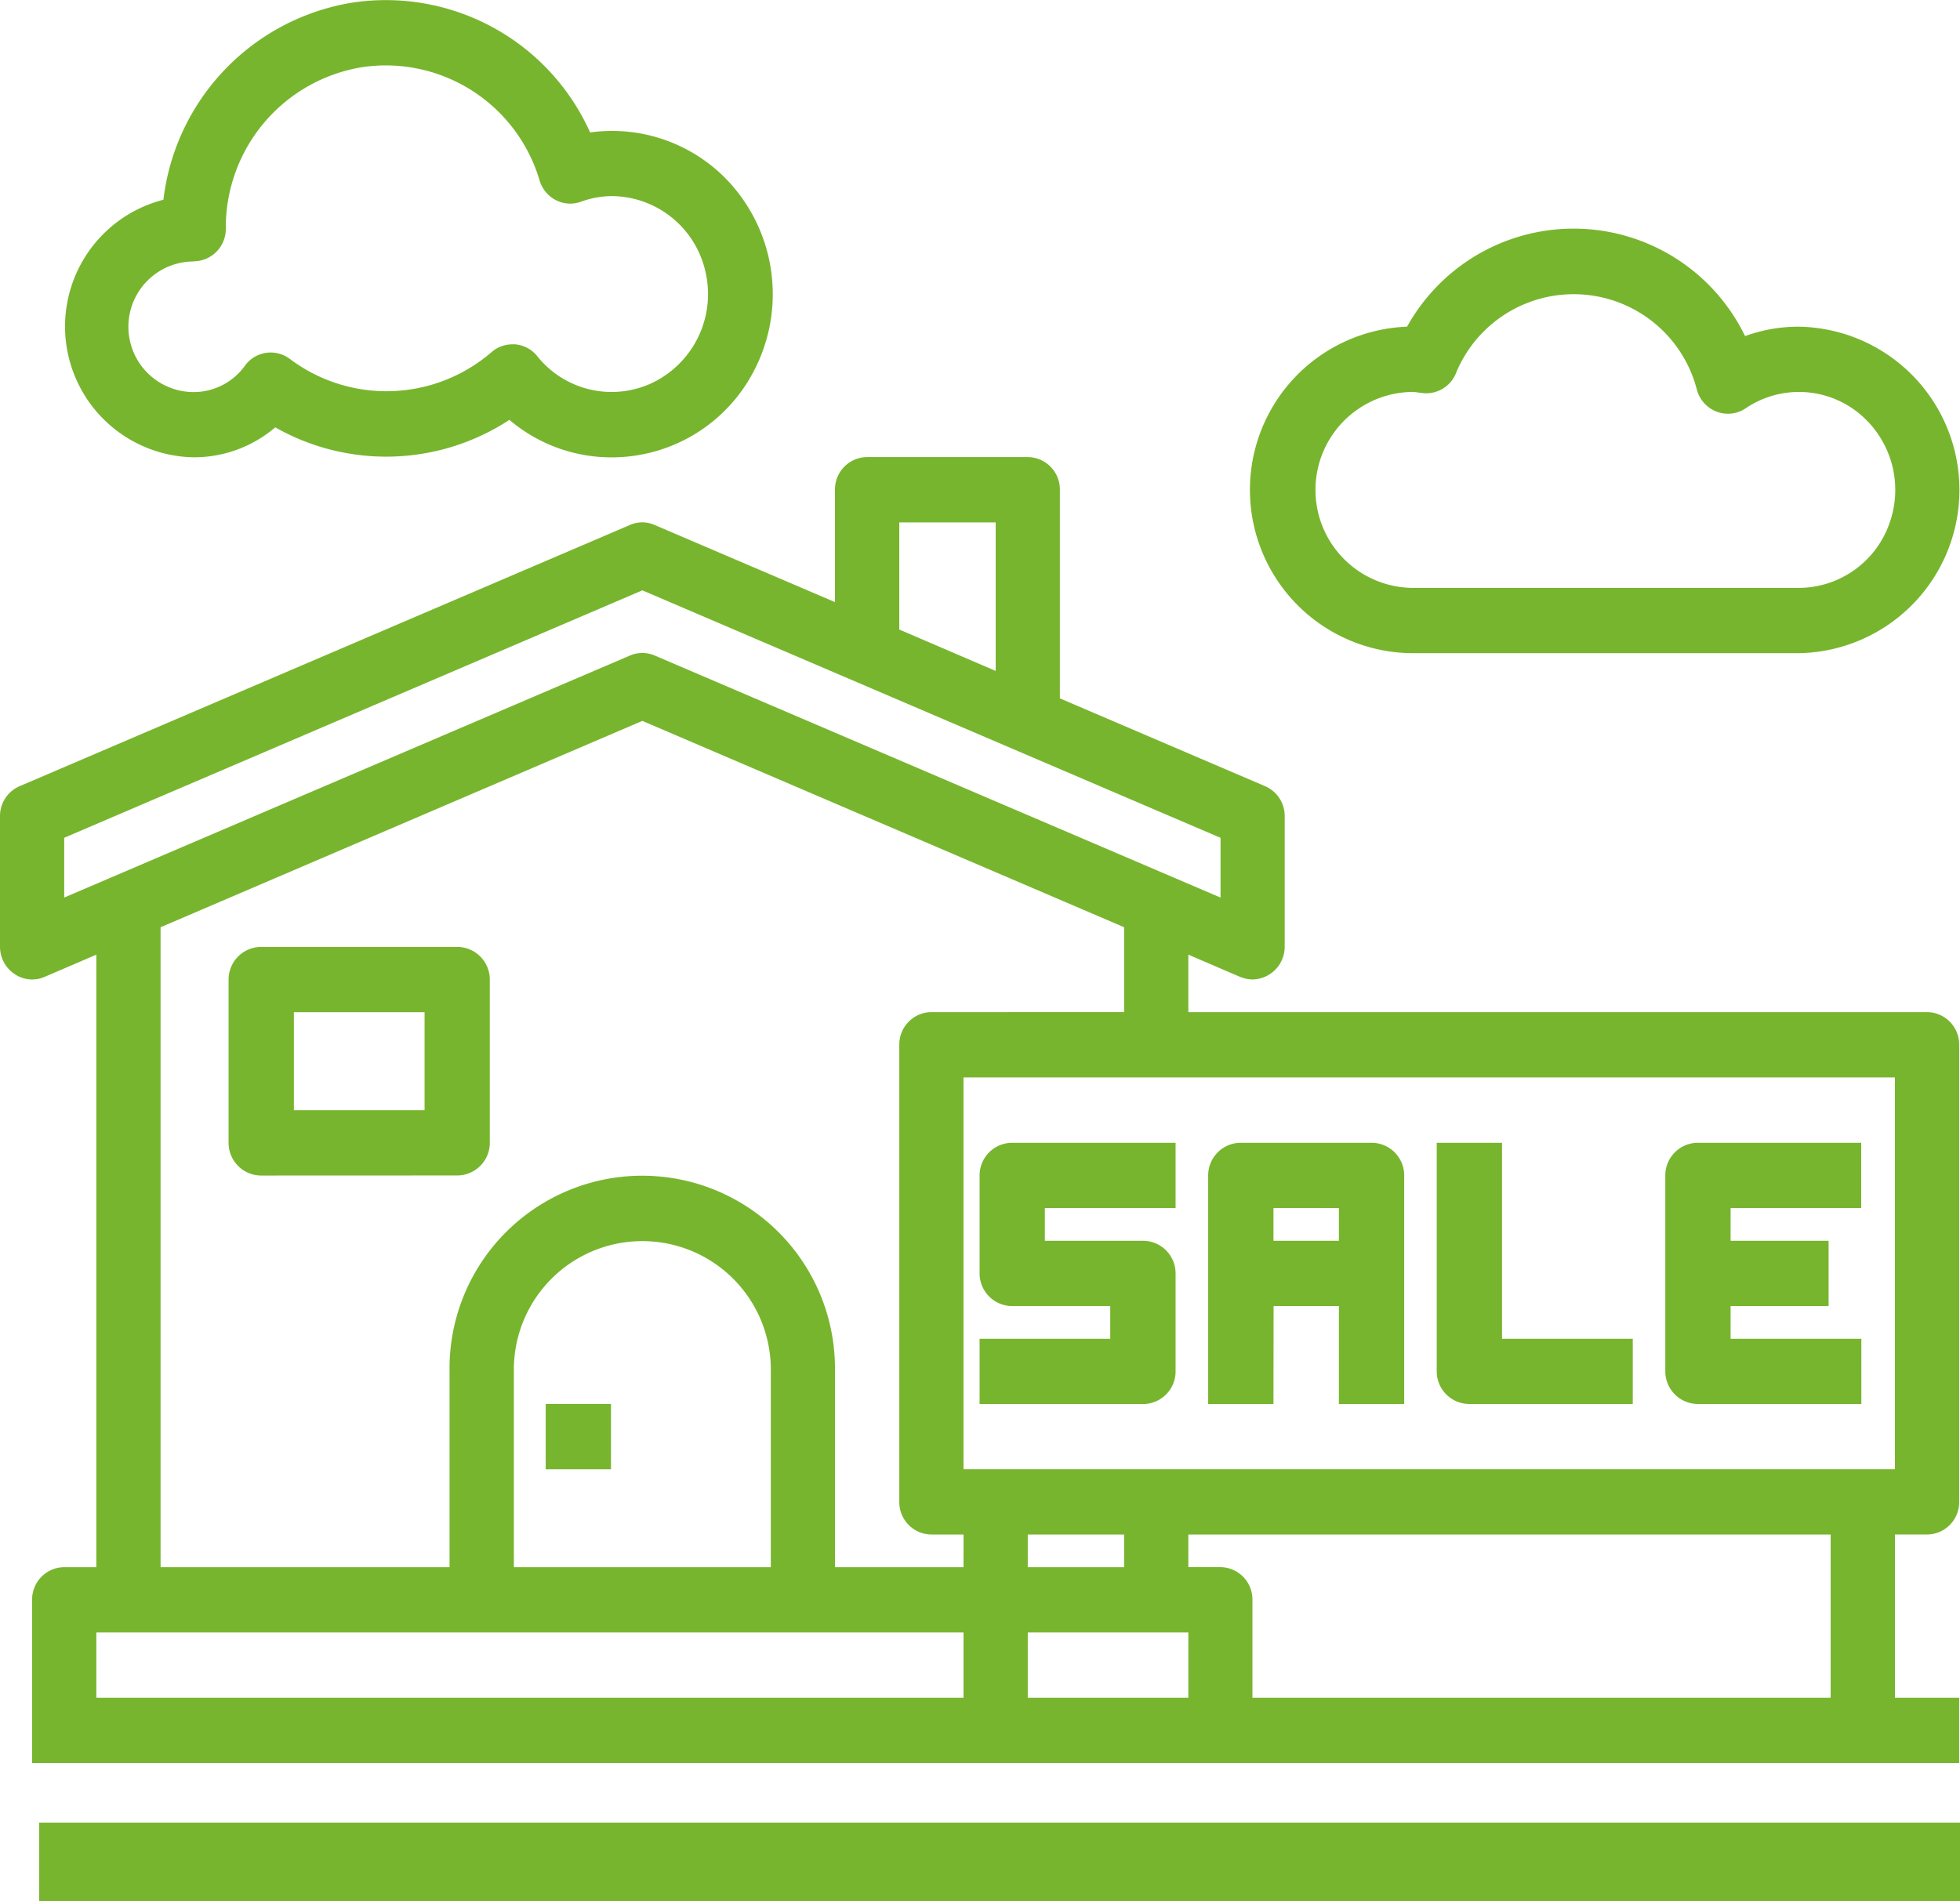
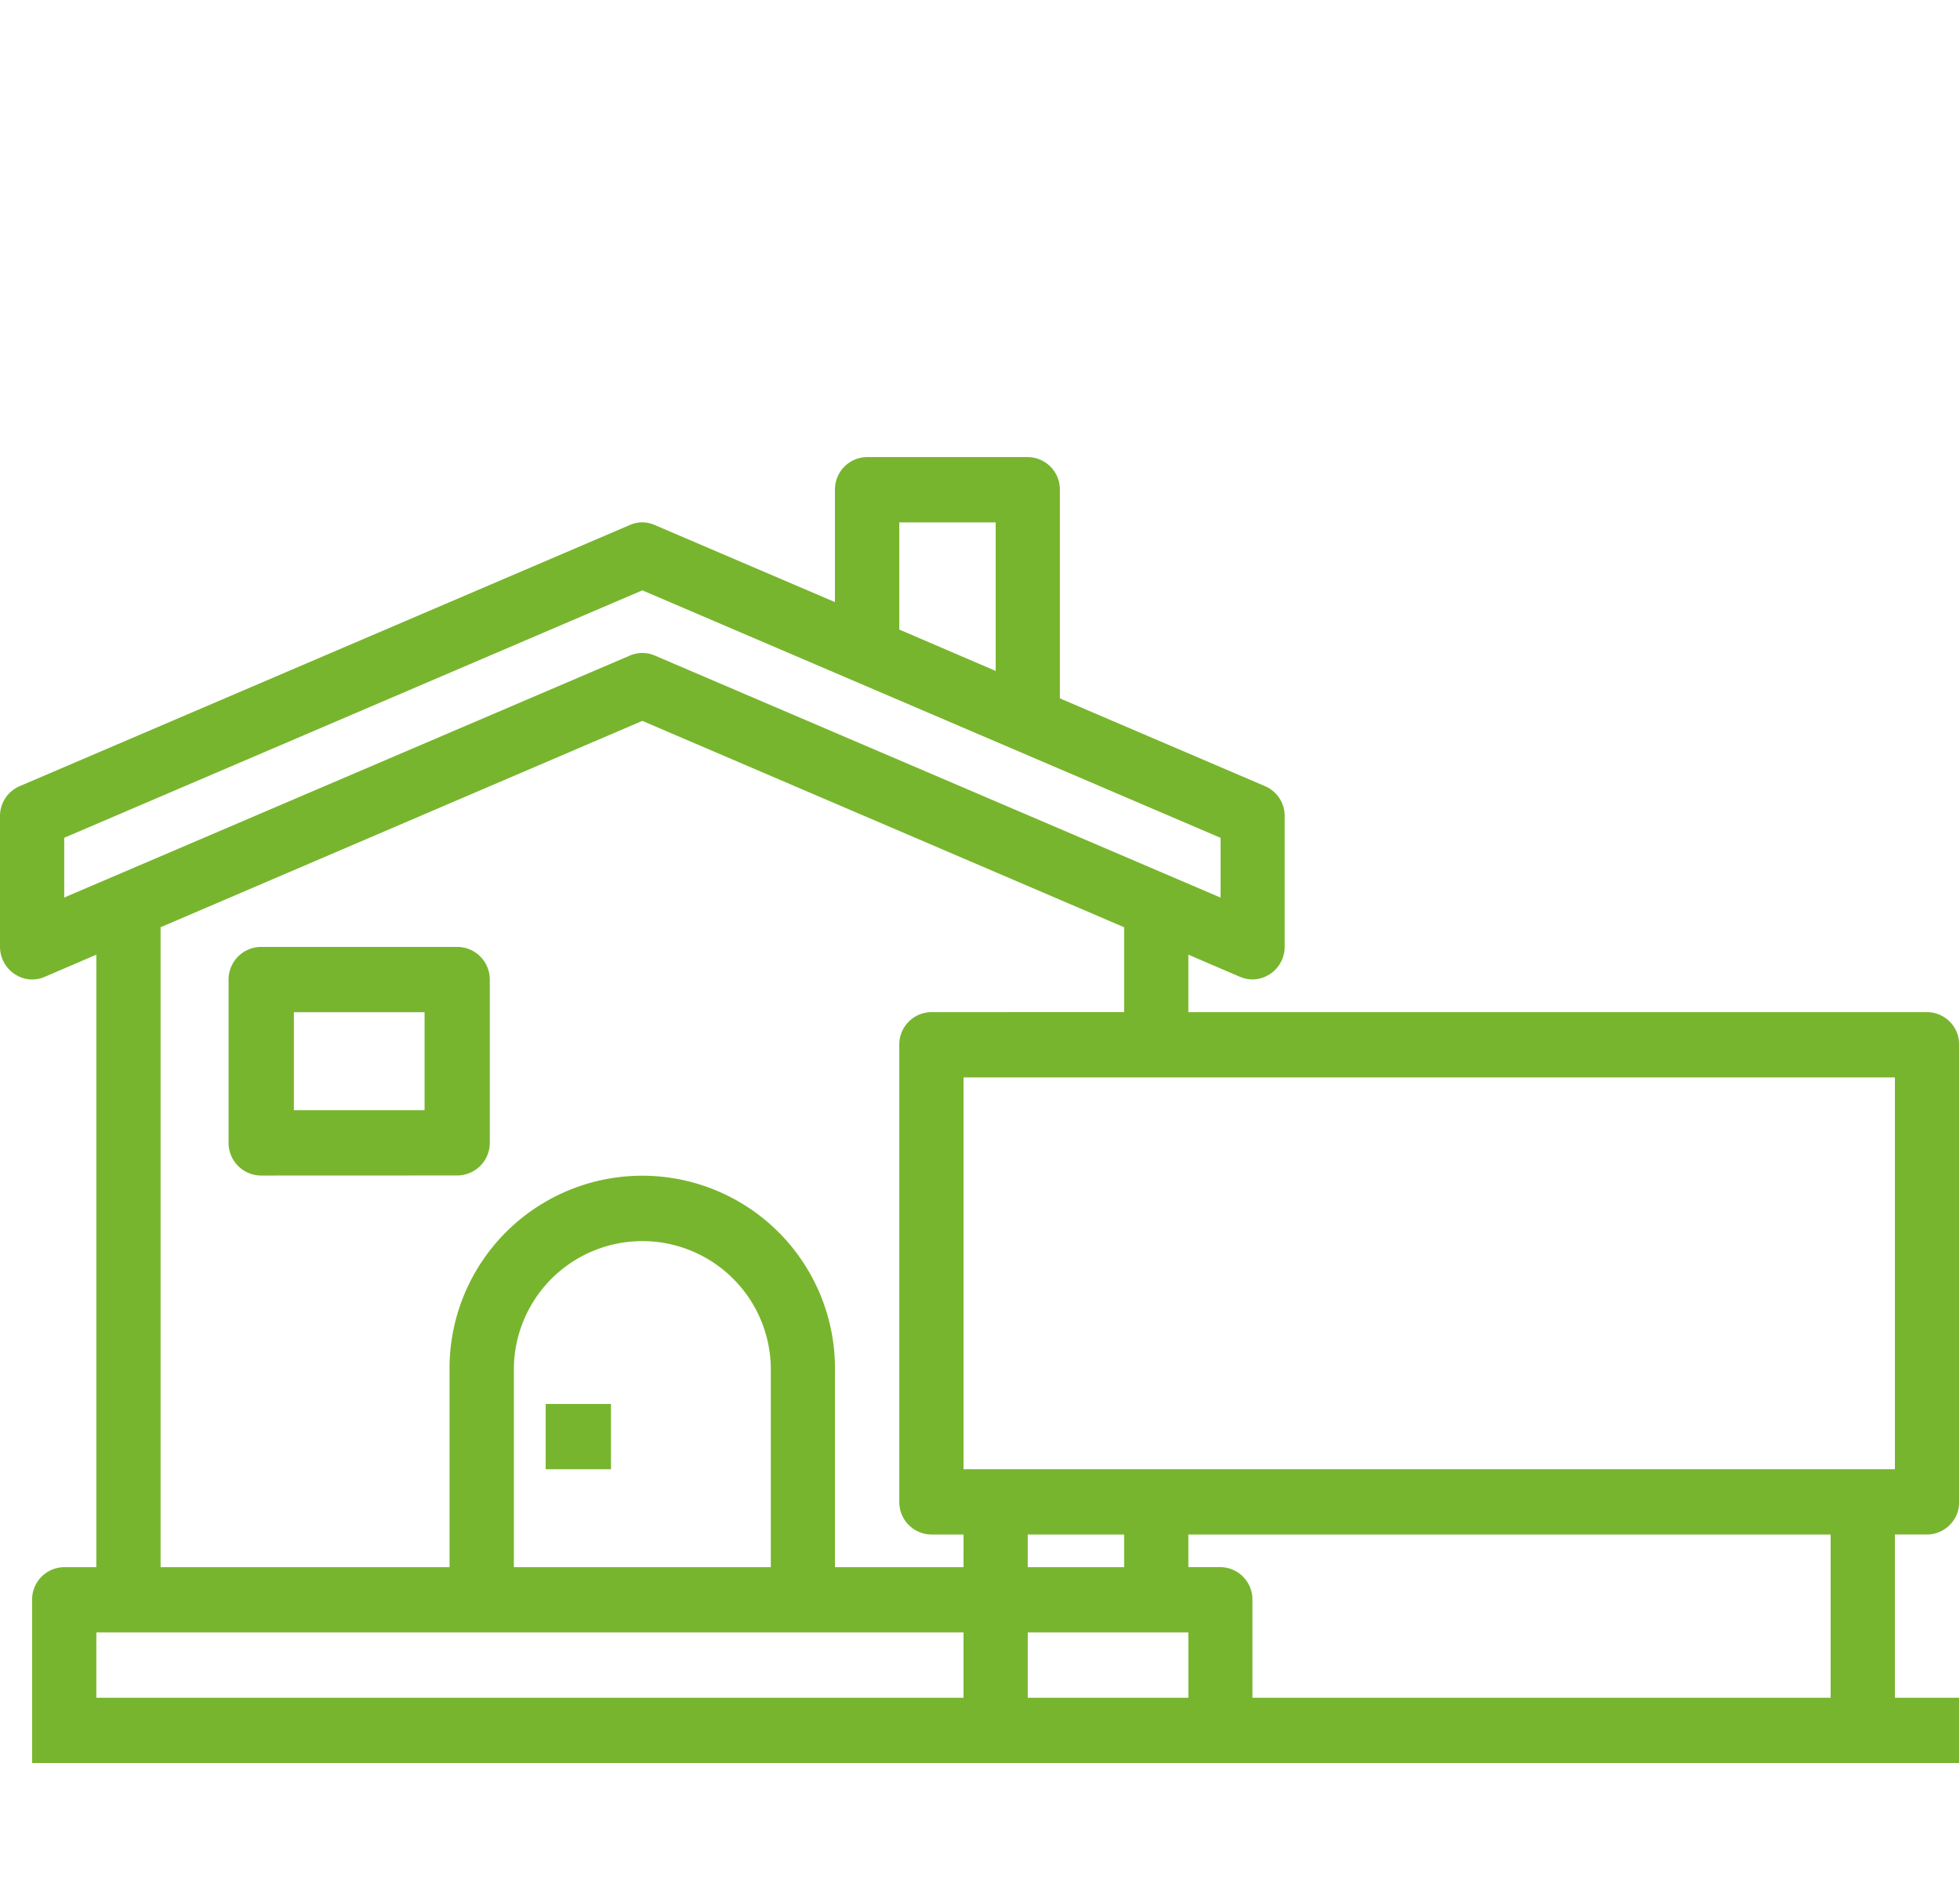
<svg xmlns="http://www.w3.org/2000/svg" width="100" height="97" viewBox="0 0 100 97">
  <g transform="translate(-1 -3.994)">
    <path d="M19.662,44.662A1.666,1.666,0,0,0,21.328,43v-8.33A1.666,1.666,0,0,0,19.662,33h-10A1.666,1.666,0,0,0,8,34.666V43a1.666,1.666,0,0,0,1.666,1.666Zm-8.33-8.33H18v5H11.332Z" transform="translate(4.662 19.311)" fill="#78b52e" />
    <rect width="3.332" height="3.332" transform="translate(28.841 75.632)" fill="#78b52e" />
-     <path d="M42,50.662v-5A1.666,1.666,0,0,0,40.33,44h-5V42.332H42V39h-8.33A1.666,1.666,0,0,0,32,40.666v5a1.666,1.666,0,0,0,1.666,1.666h5V49H32v3.332h8.33A1.666,1.666,0,0,0,42,50.662Zm5-3.332h3.332v5h3.332V40.666A1.666,1.666,0,0,0,51.991,39H45.328a1.666,1.666,0,0,0-1.666,1.666V52.328h3.332Zm3.332-5V44H46.994V42.332Zm6.664,10h8.33V49H58.655V39H55.323V50.662A1.666,1.666,0,0,0,56.989,52.328Zm11.662,0h8.33V49H70.317V47.33h5V44h-5V42.332h6.664V39h-8.33a1.666,1.666,0,0,0-1.666,1.666v10A1.666,1.666,0,0,0,68.651,52.328Z" transform="translate(18.979 23.305)" fill="#78b52e" />
    <path d="M99.319,72.977a1.652,1.652,0,0,0,1.639-1.666V47.987a1.652,1.652,0,0,0-1.639-1.666H61.63V43.389l2.638,1.133a1.756,1.756,0,0,0,.639.133,1.671,1.671,0,0,0,1.639-1.666V36.326a1.655,1.655,0,0,0-1-1.533L55.075,30.311V19.666A1.652,1.652,0,0,0,53.437,18H45.243A1.652,1.652,0,0,0,43.6,19.666V25.4l-9.193-3.932a1.554,1.554,0,0,0-1.278,0L2,34.793a1.655,1.655,0,0,0-1,1.533v6.664a1.673,1.673,0,0,0,.737,1.383,1.592,1.592,0,0,0,1.54.15l2.638-1.133V74.642H4.277a1.652,1.652,0,0,0-1.639,1.666v8.33h98.319V81.306H97.68v-8.33ZM46.882,21.332H51.8v7.58L46.882,26.8ZM4.277,40.474V37.425L33.773,24.8l29.5,12.628v3.049L34.412,28.129a1.6,1.6,0,0,0-1.278,0ZM50.159,81.306H5.916V77.974H50.159ZM27.218,74.642v-10a6.555,6.555,0,1,1,13.109,0v10Zm22.941,0H43.6v-10a9.833,9.833,0,1,0-19.664,0v10H9.193V41.99l24.58-10.529L58.353,41.99v4.331H48.521a1.652,1.652,0,0,0-1.639,1.666V71.311a1.652,1.652,0,0,0,1.639,1.666h1.639ZM61.63,81.306H53.437V77.974H61.63Zm-8.193-6.664V72.977h4.916v1.666ZM94.4,81.306h-29.5v-5a1.652,1.652,0,0,0-1.639-1.666H61.63V72.977H94.4ZM50.159,69.645V49.653H97.68V69.645Z" transform="translate(0 9.317)" fill="#78b52e" />
-     <rect width="98" height="4" transform="translate(3 96.994)" fill="#78b52e" />
-     <path d="M9.554,27.328A6.387,6.387,0,0,0,13.715,25.8a11.46,11.46,0,0,0,11.946-.383,8.024,8.024,0,0,0,5.183,1.914,8.171,8.171,0,0,0,7.318-4.462,8.451,8.451,0,0,0-.556-8.661,8.13,8.13,0,0,0-7.827-3.456A11.422,11.422,0,0,0,17.621,4.132,11.571,11.571,0,0,0,8.008,14.186,6.676,6.676,0,0,0,9.554,27.328Zm0-10a1.652,1.652,0,0,0,1.638-1.666,8.287,8.287,0,0,1,6.963-8.242A8.183,8.183,0,0,1,27.2,13.2a1.659,1.659,0,0,0,.819,1,1.6,1.6,0,0,0,1.268.095A4.78,4.78,0,0,1,30.844,14a4.93,4.93,0,0,1,4.815,3.842,5.026,5.026,0,0,1-2.6,5.635,4.858,4.858,0,0,1-5.982-1.314,1.629,1.629,0,0,0-1.127-.6h-.136a1.622,1.622,0,0,0-1.073.406,8.2,8.2,0,0,1-10.275.345,1.62,1.62,0,0,0-2.293.333A3.224,3.224,0,0,1,9.554,24a3.332,3.332,0,0,1,0-6.664ZM71.787,37.323H91.44a8.331,8.331,0,0,0,0-16.66,7.977,7.977,0,0,0-2.735.481,9.718,9.718,0,0,0-17.245-.481,8.333,8.333,0,0,0,.328,16.66Zm0-13.328a1.58,1.58,0,0,1,.219.025l.27.033a1.634,1.634,0,0,0,1.672-1,6.49,6.49,0,0,1,12.3.833A1.656,1.656,0,0,0,87.258,25a1.614,1.614,0,0,0,1.478-.172,4.846,4.846,0,0,1,5.72.207A5.049,5.049,0,0,1,96.1,30.614a4.92,4.92,0,0,1-4.662,3.378H71.787a5,5,0,0,1,0-10Z" transform="translate(1.329 0)" fill="#78b52e" />
  </g>
</svg>